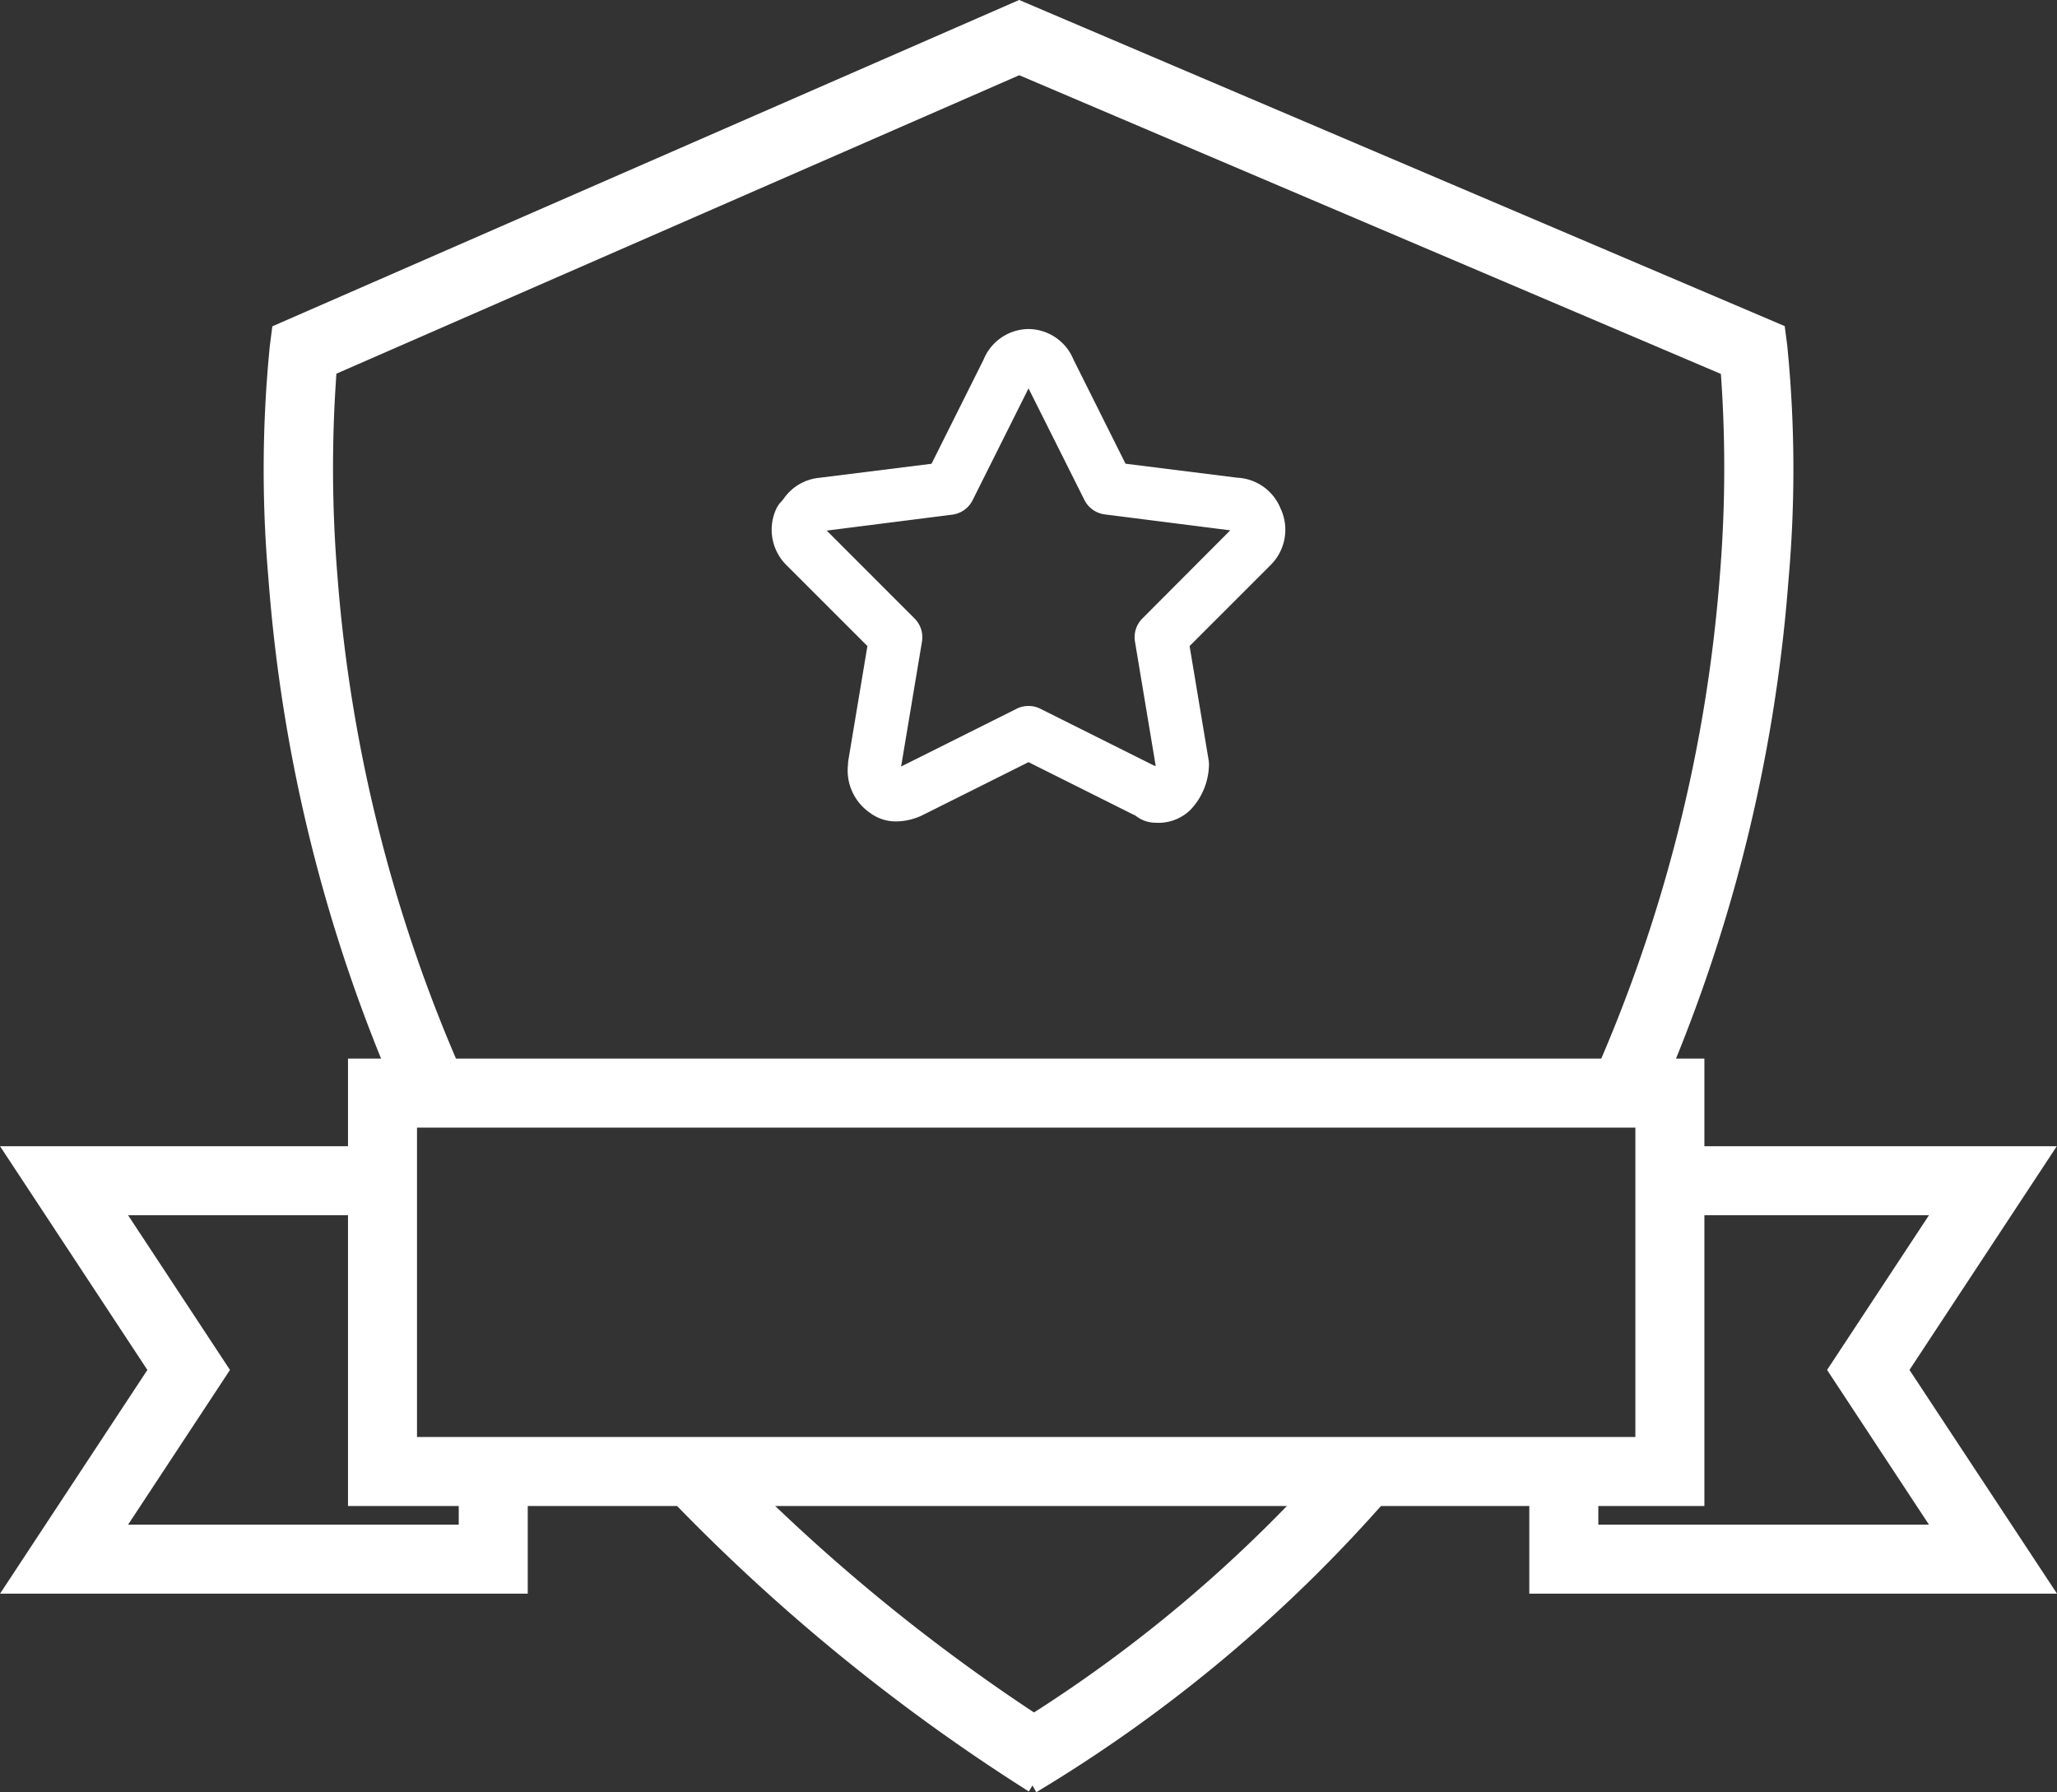
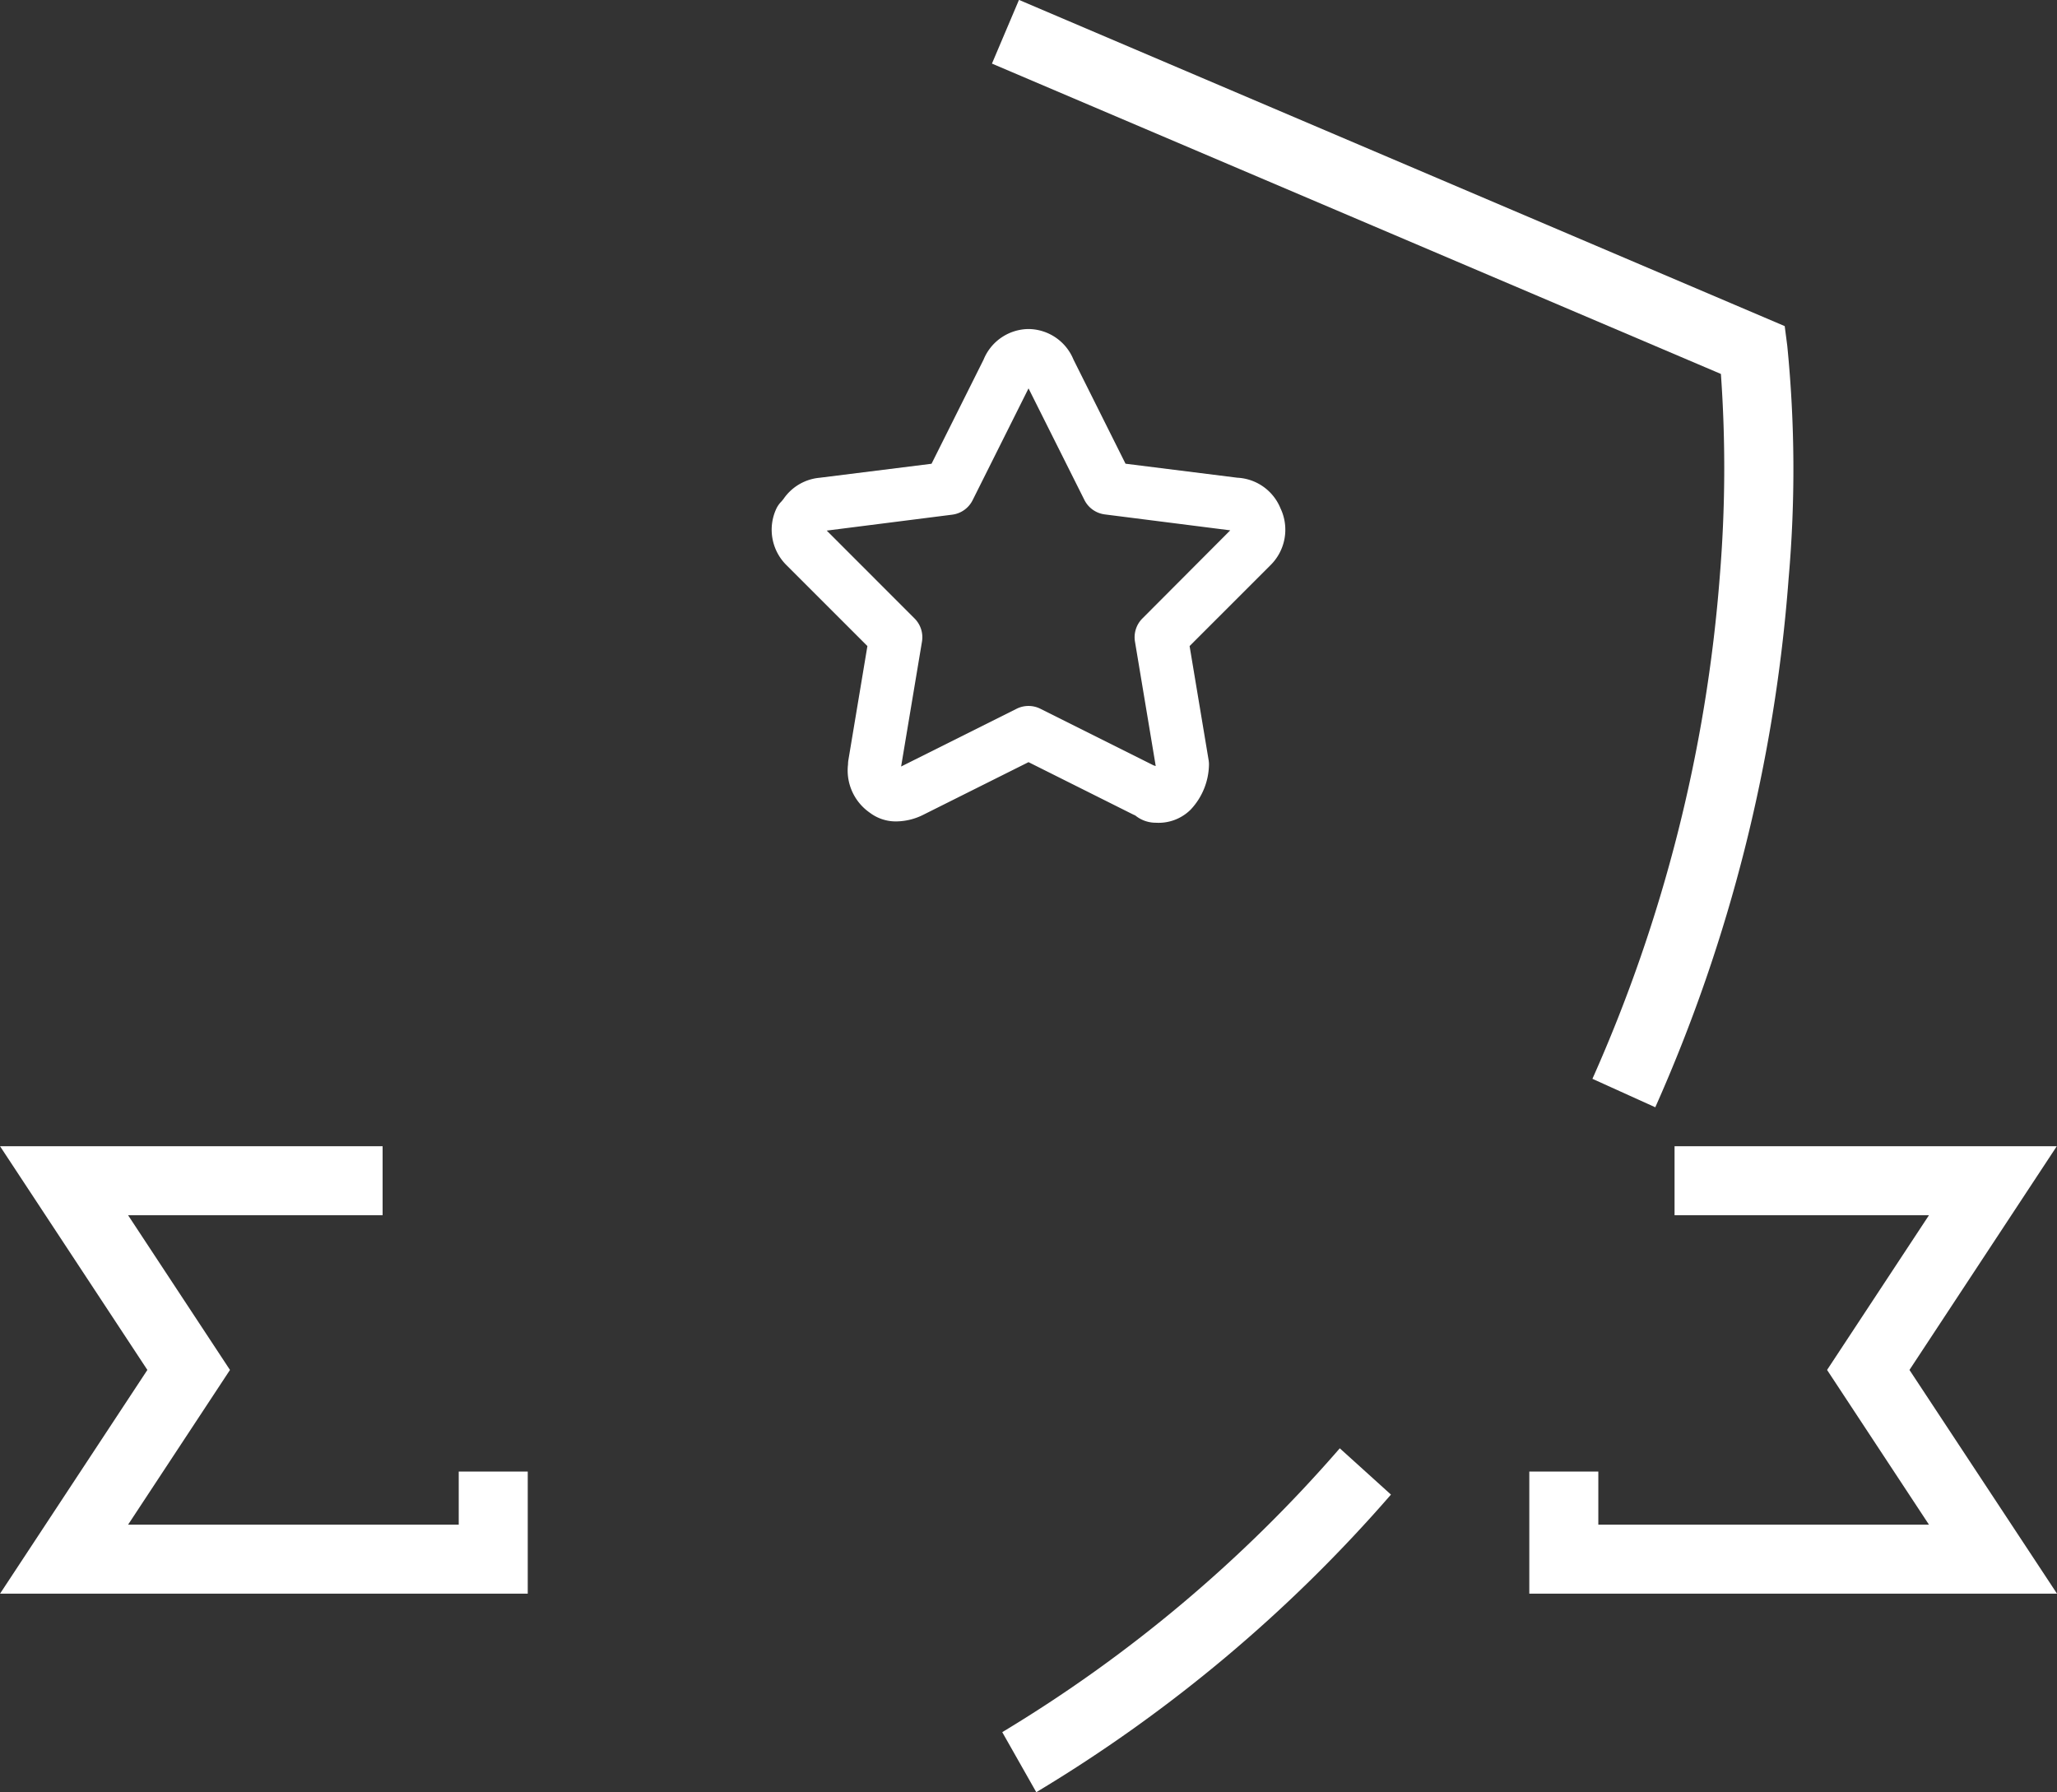
<svg xmlns="http://www.w3.org/2000/svg" width="38.747" height="33.76" viewBox="0 0 38.747 33.76">
  <rect x="0" y="0" width="38.747" height="33.76" fill="#333333" stroke="none" />
  <g transform="translate(1198.044 2493.833)">
    <g transform="translate(-3327.254 -2815.235)">
      <g transform="translate(2128.817 318.3)">
        <g transform="translate(1.6 3.7)">
-           <path d="M21.55,40.928a36.31,36.31,0,0,1-6.821-5.58l.941-.9a34.952,34.952,0,0,0,6.565,5.372Z" transform="translate(-3.378 -7.78)" fill="#ffffff" />
-           <path d="M8.626,23.96a29.956,29.956,0,0,1-2.512-9.954A23.507,23.507,0,0,1,6.14,9.614l.047-.365L20.258,3.1l.52,1.191L7.394,10.141a24.843,24.843,0,0,0,.019,3.806,28.641,28.641,0,0,0,2.4,9.478Z" transform="translate(-2.264 -3.7)" fill="#ffffff" />
          <path d="M34.24,23.96l-1.184-.536a28.641,28.641,0,0,0,2.4-9.478,24.854,24.854,0,0,0,.02-3.8L21.745,4.3l.509-1.2L36.678,9.245l.048.369a23.507,23.507,0,0,1,.025,4.392A29.956,29.956,0,0,1,34.24,23.96Z" transform="translate(-4.267 -3.7)" fill="#ffffff" />
          <path d="M22.62,40.942l-.641-1.131a26.481,26.481,0,0,0,6.358-5.347l.964.872A27.756,27.756,0,0,1,22.62,40.942Z" transform="translate(-4.307 -7.78)" fill="#ffffff" />
          <g transform="translate(0 21.644)">
            <path d="M43.39,36.378H33.45v-2.3h1.3v1h6.228l-1.919-2.914,1.919-2.914H36.186v-1.3h7.2l-2.775,4.214Z" transform="translate(-5.85 -28.6)" fill="#ffffff" />
            <path d="M10.334,36.378H.394l2.775-4.214L.394,27.95H7.6v1.3H2.806l1.919,2.914L2.806,35.078H9.034v-1h1.3Z" transform="translate(-1.6 -28.6)" fill="#ffffff" />
          </g>
-           <path d="M-.65-.65H24.9V7.778H-.65ZM23.6.65H.65V6.478H23.6Z" transform="translate(5.998 19.993)" fill="#ffffff" />
        </g>
      </g>
      <g transform="translate(2126.184 315.5)">
        <g>
          <path d="M22.4,12.1a.924.924,0,0,1,.847.576l.98,1.961,2.108.264a.927.927,0,0,1,.811.576.938.938,0,0,1-.194,1.077l-1.518,1.518.358,2.146a.5.5,0,0,1,.007.082,1.264,1.264,0,0,1-.346.854.856.856,0,0,1-.654.246.608.608,0,0,1-.388-.137l-.036-.016L22.4,20.259l-1.976.988a1.155,1.155,0,0,1-.511.128.808.808,0,0,1-.5-.162A.968.968,0,0,1,19,20.3a.5.5,0,0,1,.007-.082l.358-2.146-1.518-1.518a.938.938,0,0,1-.194-1.077.5.5,0,0,1,.094-.13l.037-.045a.924.924,0,0,1,.678-.4l2.111-.264.98-1.961A.924.924,0,0,1,22.4,12.1Zm3.8,3.792-2.363-.3a.5.5,0,0,1-.385-.273L22.4,13.218l-1.053,2.106a.5.5,0,0,1-.385.273l-2.363.3,1.654,1.655a.5.5,0,0,1,.14.436L20,20.341h0l2.176-1.088a.5.5,0,0,1,.447,0l2.134,1.067.039.012v0l-.391-2.344a.5.5,0,0,1,.14-.436Z" fill="#ffffff" />
        </g>
      </g>
    </g>
  </g>
</svg>